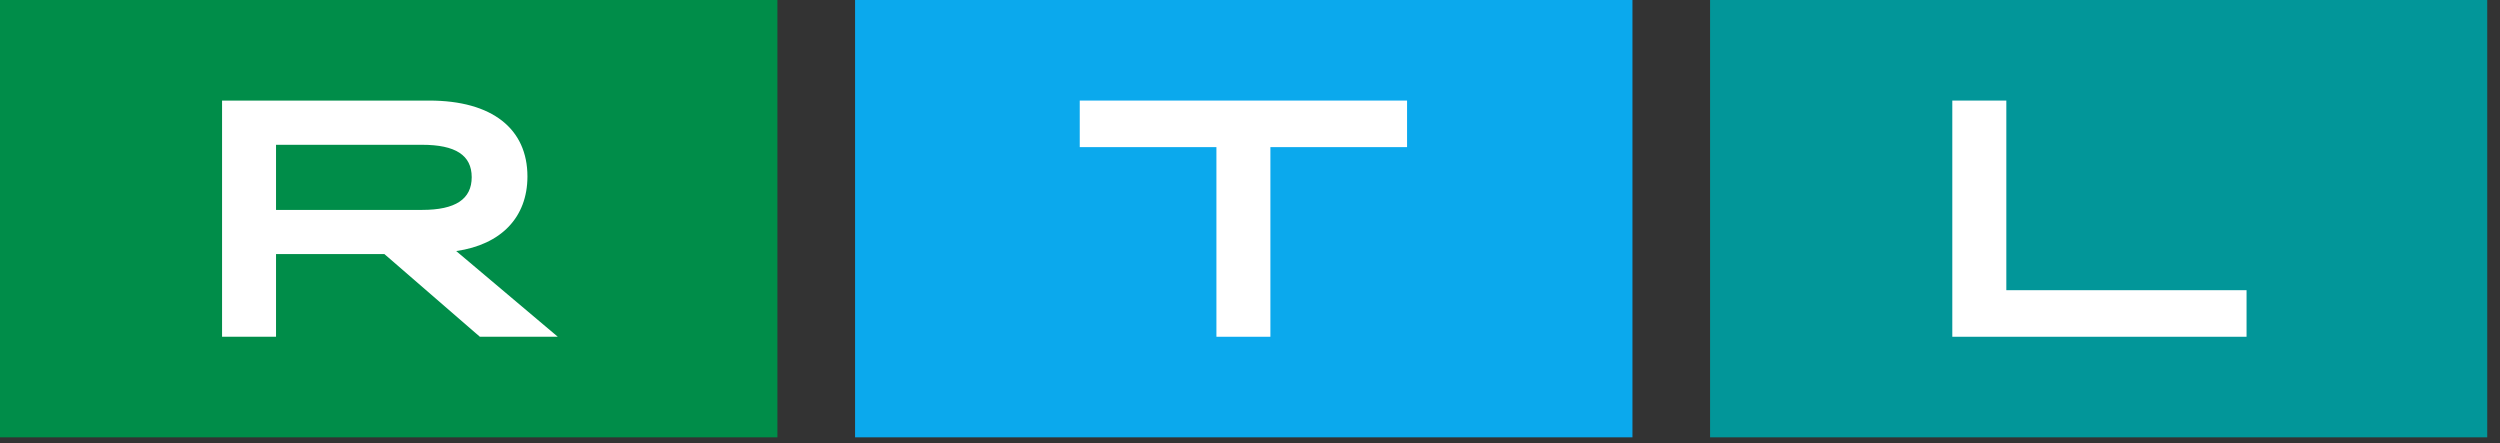
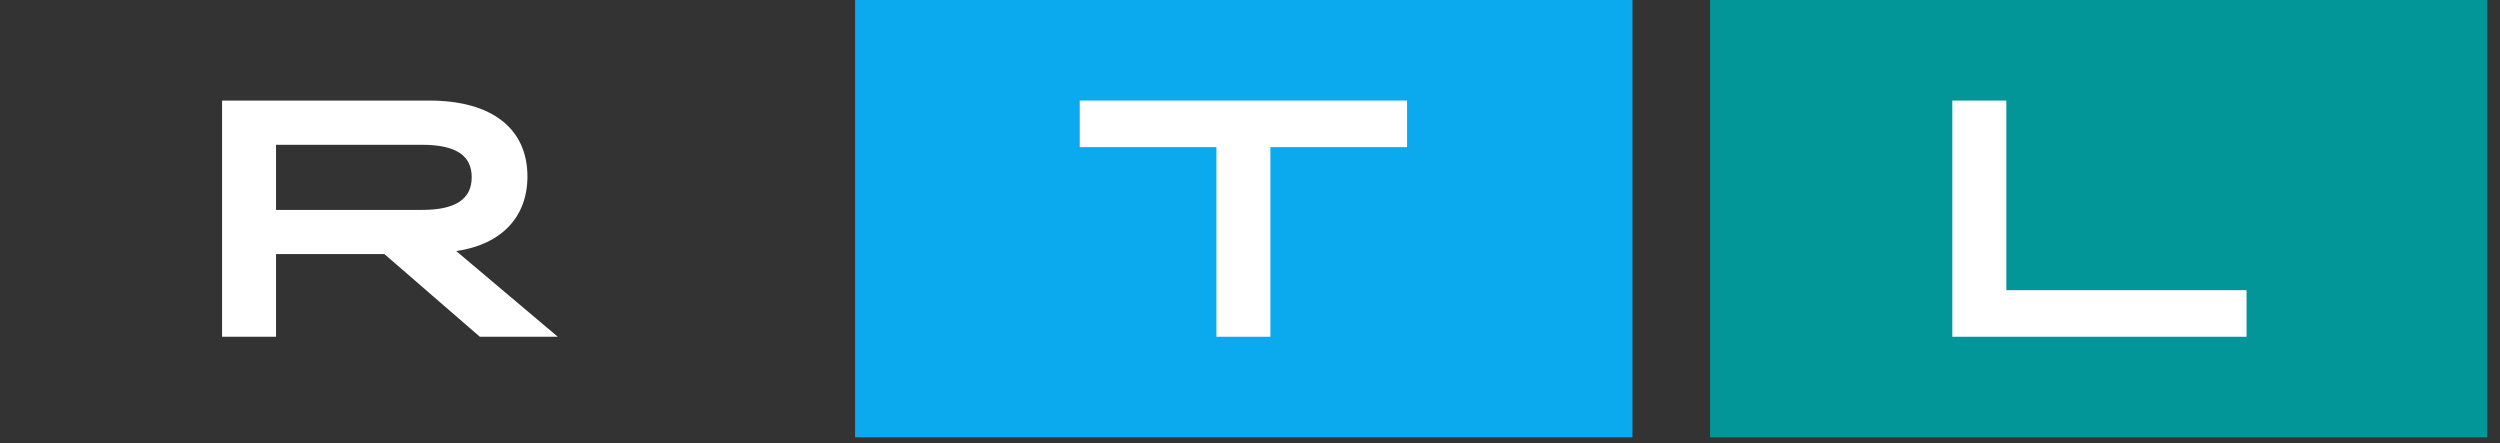
<svg xmlns="http://www.w3.org/2000/svg" width="158" height="28" viewBox="0 0 158 28" fill="none">
  <rect x="0" y="0" width="158" height="28" fill="#333333" stroke="none" />
  <g clip-path="url(#clip0_764_6569)">
-     <path d="M49.132 0H0V27.638H49.132V0Z" fill="#008D49" />
    <path d="M103.171 0H54.04V27.638H103.171V0Z" fill="#0BA9ED" />
    <path d="M157.208 0H108.077V27.638H157.208V0Z" fill="#029699" />
    <path d="M14.034 6.356H27.128C31.116 6.356 33.334 8.147 33.334 11.153C33.334 13.735 31.67 15.459 28.833 15.867L35.253 21.283H30.328L24.294 16.058H17.445V21.283H14.034V6.356ZM26.679 13.266C28.789 13.266 29.812 12.584 29.812 11.197C29.812 9.811 28.789 9.151 26.679 9.151H17.445V13.266H26.679Z" fill="white" />
    <path d="M123.386 6.356H126.8V18.34H141.982V21.283H123.386V6.356Z" fill="white" />
    <path d="M76.878 9.298H68.24V6.356H88.926V9.298H80.289V21.283H76.878V9.298Z" fill="white" />
  </g>
  <defs>
    <clipPath id="clip0_764_6569">
      <rect width="157.193" height="27.638" fill="white" />
    </clipPath>
  </defs>
</svg>